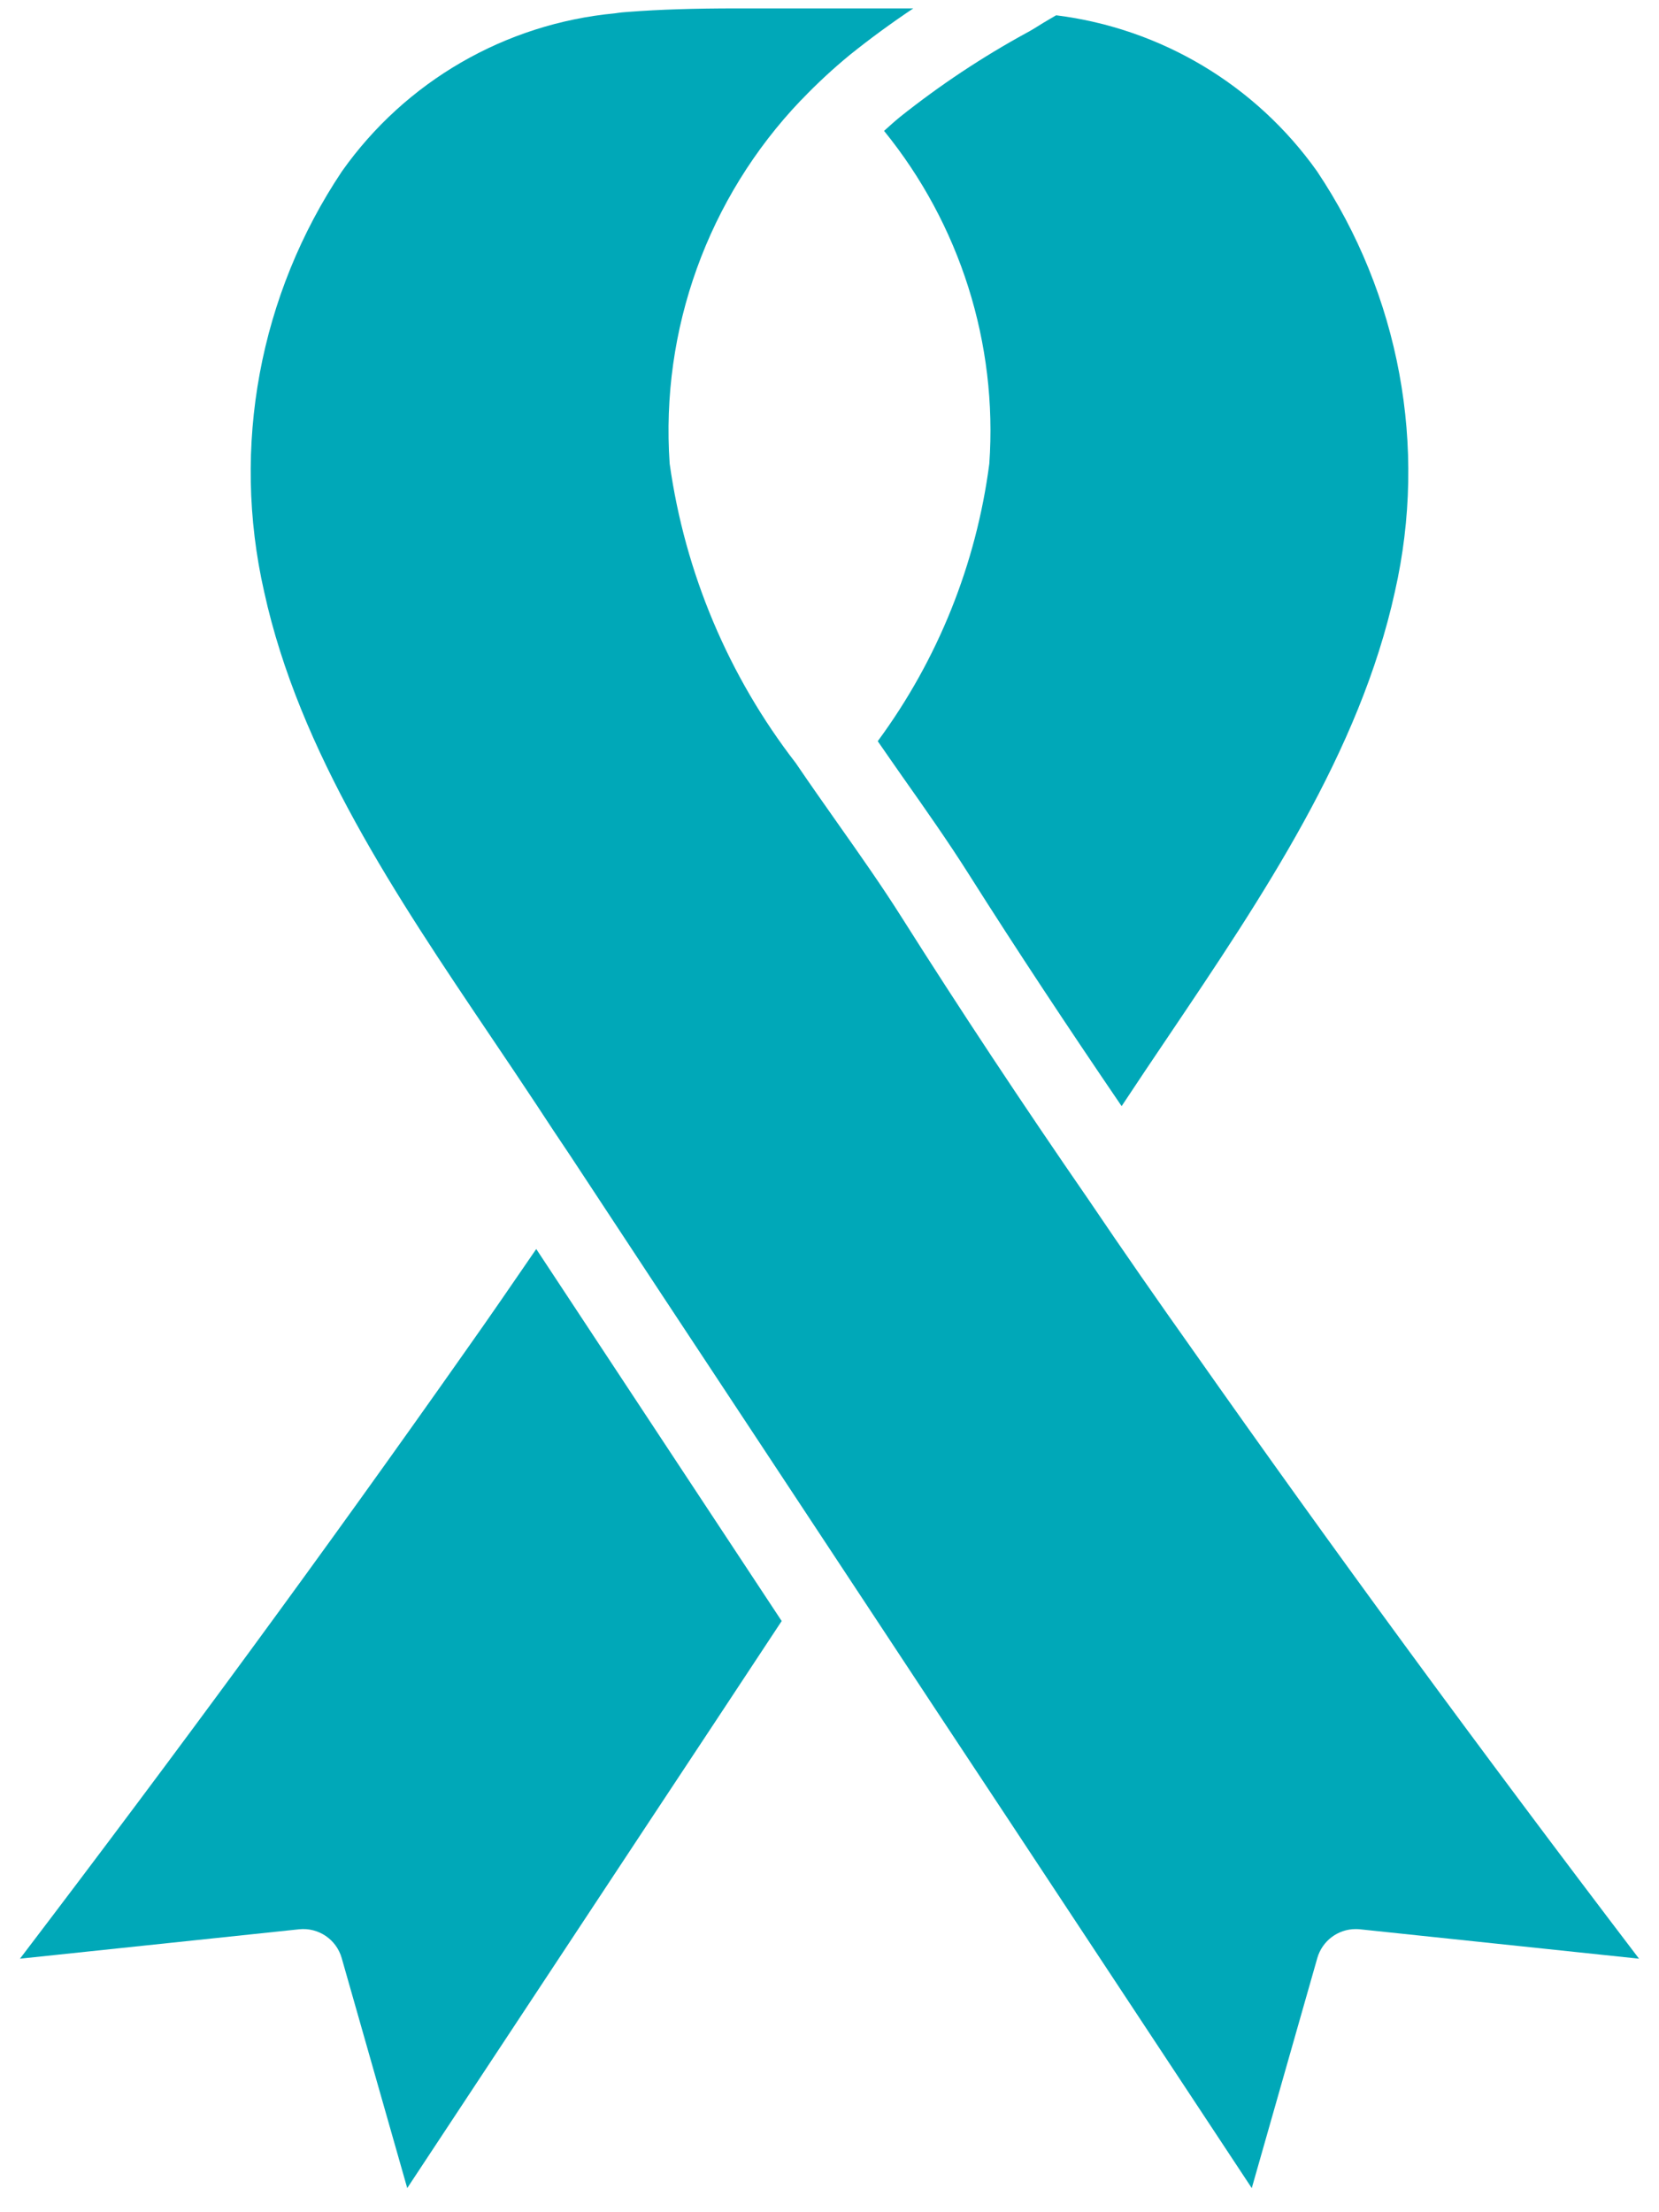
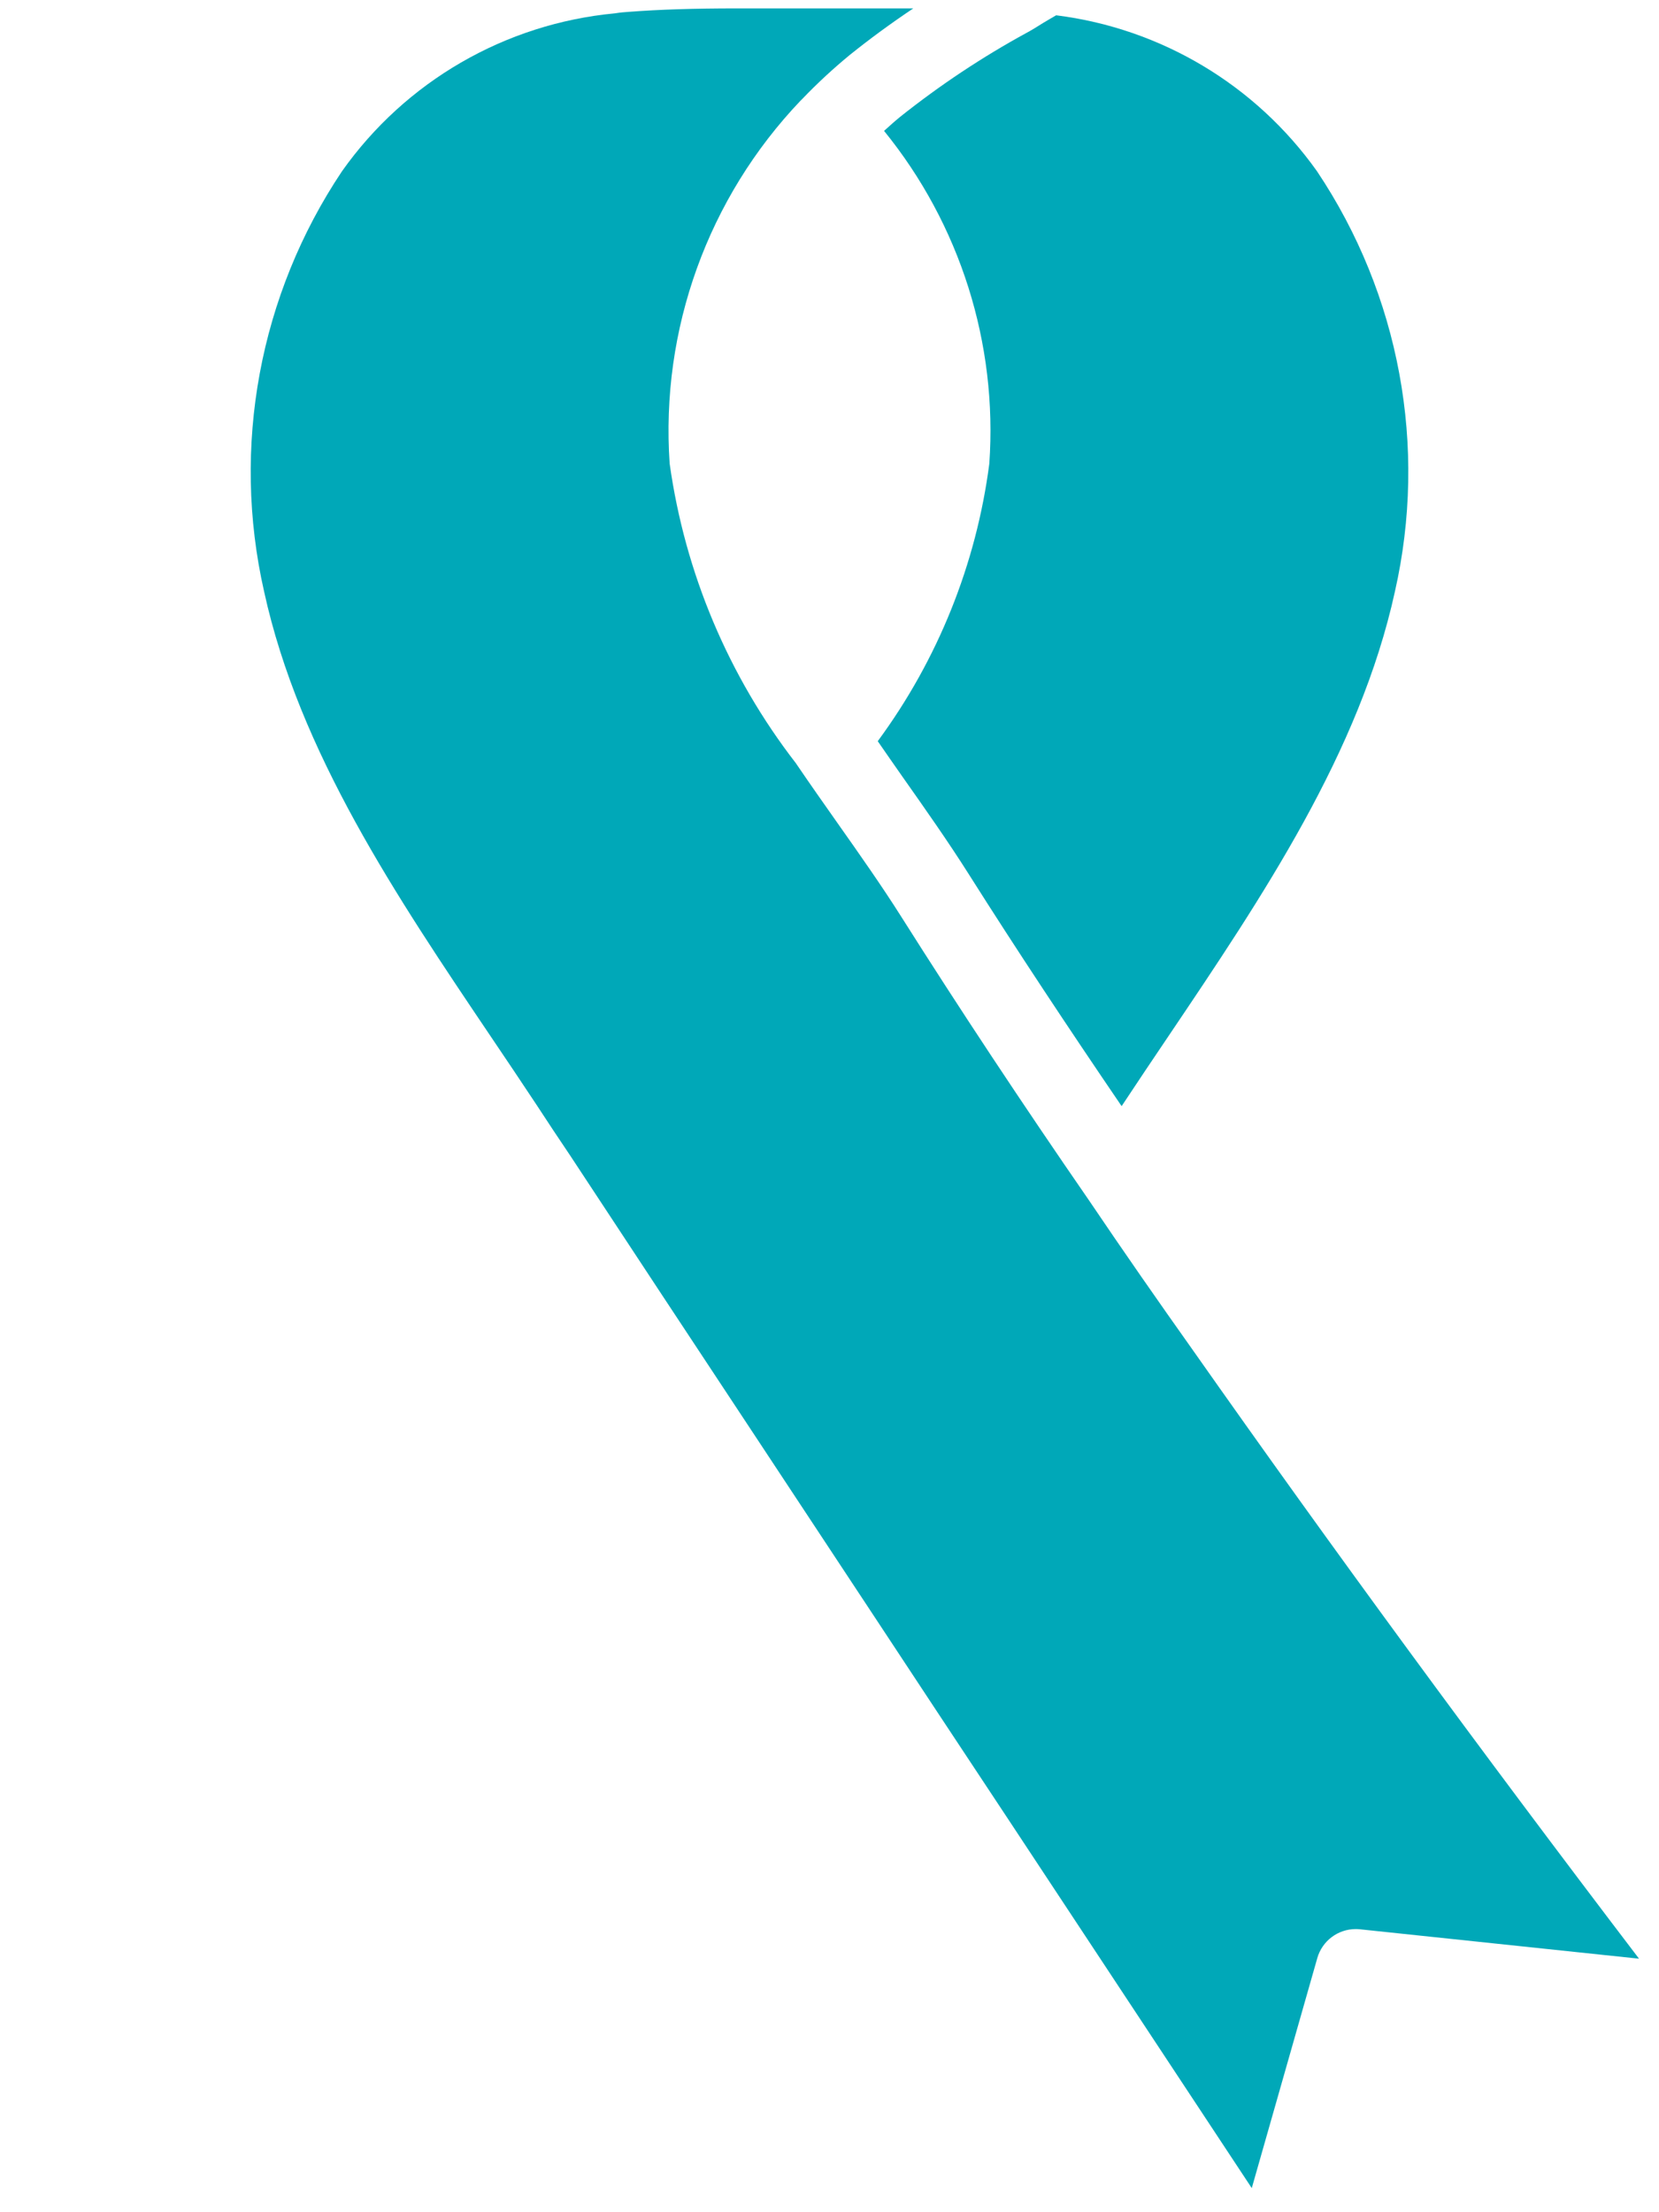
<svg xmlns="http://www.w3.org/2000/svg" width="51" height="68" viewBox="0 0 51 68" fill="none">
  <path d="M35.919 31.851C35.443 32.556 34.971 33.258 34.509 33.958L34.48 34.001C32.839 31.591 31.254 29.2 29.786 26.878C29.148 25.869 28.435 24.857 27.745 23.878C27.49 23.516 27.237 23.148 26.983 22.783C28.831 20.276 30.011 17.341 30.413 14.252C30.671 10.556 29.514 6.899 27.177 4.023C27.337 3.88 27.495 3.736 27.666 3.596C28.891 2.62 30.198 1.751 31.574 1.001C31.686 0.943 31.869 0.83 32.073 0.702C32.196 0.625 32.334 0.55 32.468 0.47C35.696 0.874 38.605 2.614 40.488 5.266C43.026 9.06 43.891 13.73 42.882 18.182C41.8 23.125 38.81 27.561 35.919 31.851Z" fill="#00A8B8" />
  <path d="M17.539 35.536L17.536 35.532L17.535 35.53C17.175 34.996 16.836 34.486 16.496 33.964C16.029 33.258 15.557 32.556 15.081 31.851C12.19 27.561 9.2 23.125 8.119 18.183C7.109 13.732 7.974 9.061 10.512 5.266C12.466 2.501 15.53 0.728 18.901 0.41C19.082 0.382 19.195 0.374 19.317 0.365C20.273 0.292 21.33 0.258 22.642 0.258H28.076C27.384 0.721 26.731 1.2 26.116 1.695C25.606 2.115 25.12 2.565 24.663 3.042L24.661 3.043L24.66 3.045C24.644 3.061 24.625 3.078 24.609 3.095C21.762 6.084 20.302 10.132 20.586 14.25C21.056 17.607 22.394 20.783 24.469 23.463L24.471 23.466L24.486 23.489C24.898 24.095 25.32 24.695 25.74 25.291C26.444 26.289 27.108 27.232 27.713 28.189C29.501 31.017 31.435 33.939 33.461 36.873L33.463 36.875L33.48 36.901C34.521 38.443 35.593 39.983 36.678 41.512C40.955 47.594 45.448 53.722 50.386 60.207L41.804 59.303C41.761 59.299 41.718 59.297 41.675 59.297C41.128 59.297 40.647 59.66 40.496 60.187L38.481 67.259L31.025 55.967C29.525 53.703 28.025 51.432 26.524 49.154L26.521 49.149L26.519 49.147L23.172 44.077C21.292 41.234 19.414 38.387 17.539 35.536Z" fill="#00A8B8" />
-   <path d="M14.325 41.508C15.055 40.48 15.769 39.434 16.485 38.393C18.029 40.737 19.576 43.082 21.126 45.428L24.03 49.828C22.678 51.878 21.327 53.924 19.975 55.966L12.519 67.258L10.504 60.187C10.341 59.614 9.789 59.241 9.196 59.303L0.614 60.207C5.542 53.735 10.041 47.6 14.325 41.508Z" fill="#00A8B8" />
</svg>